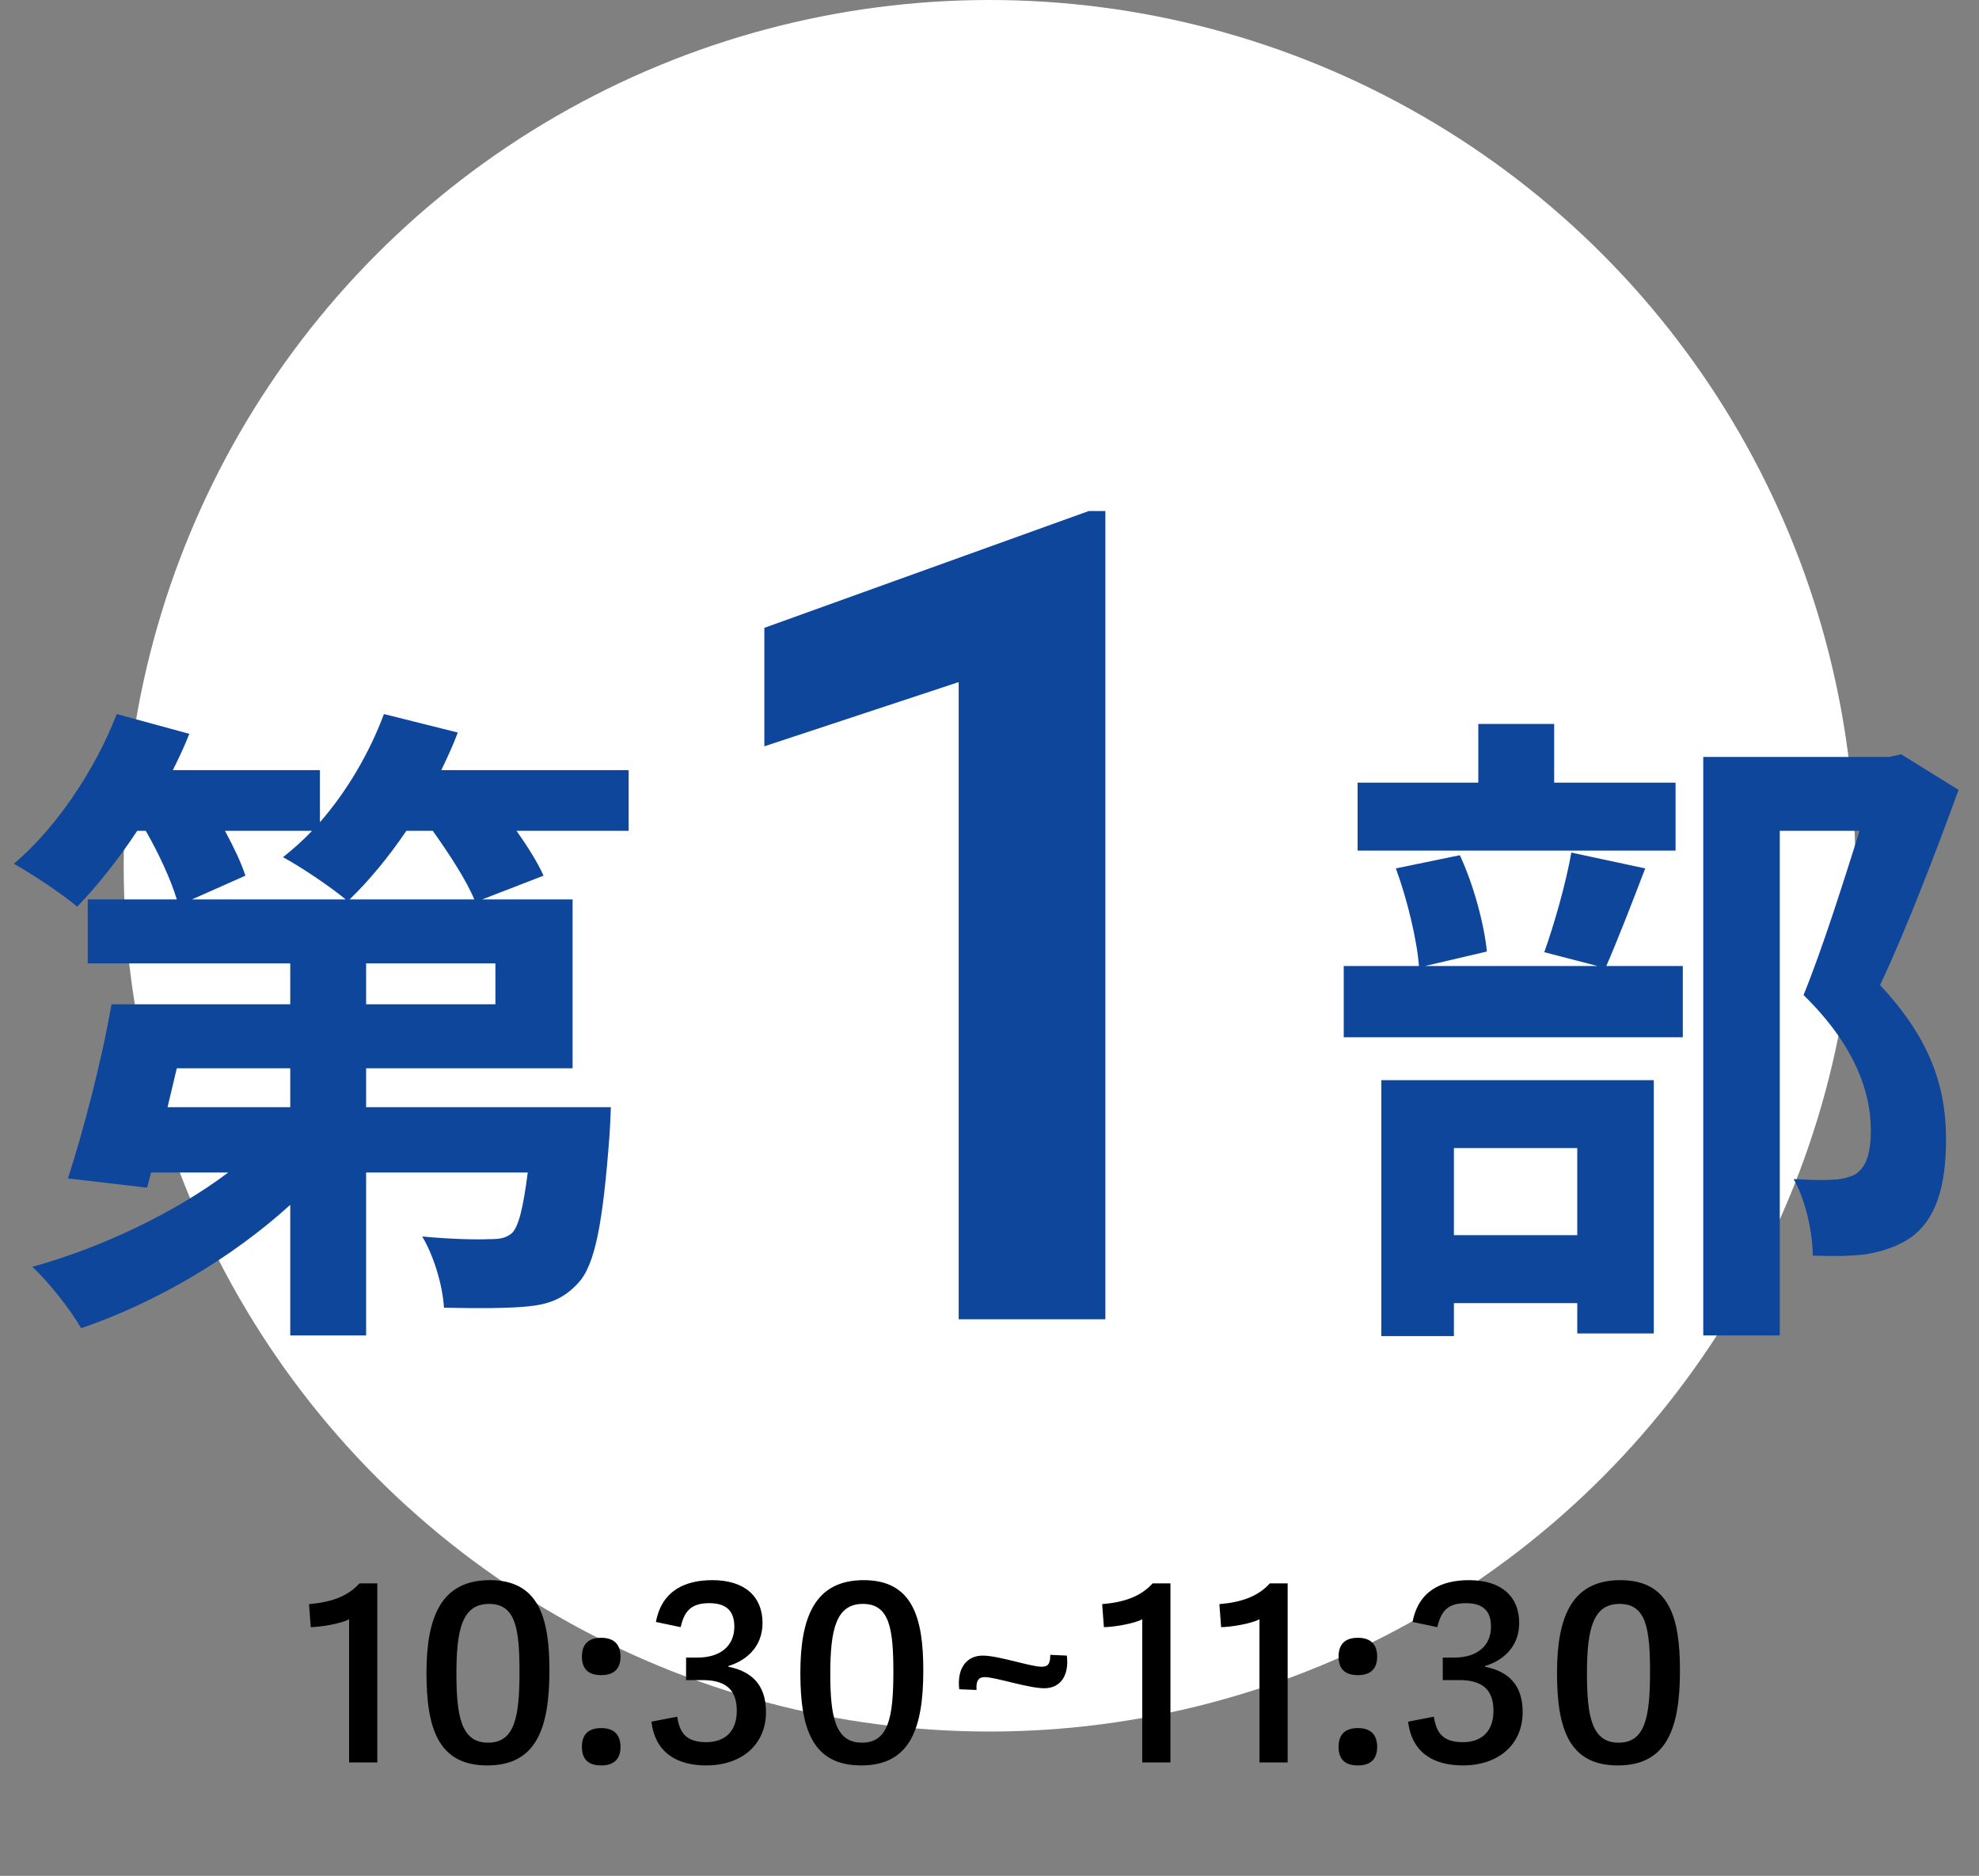
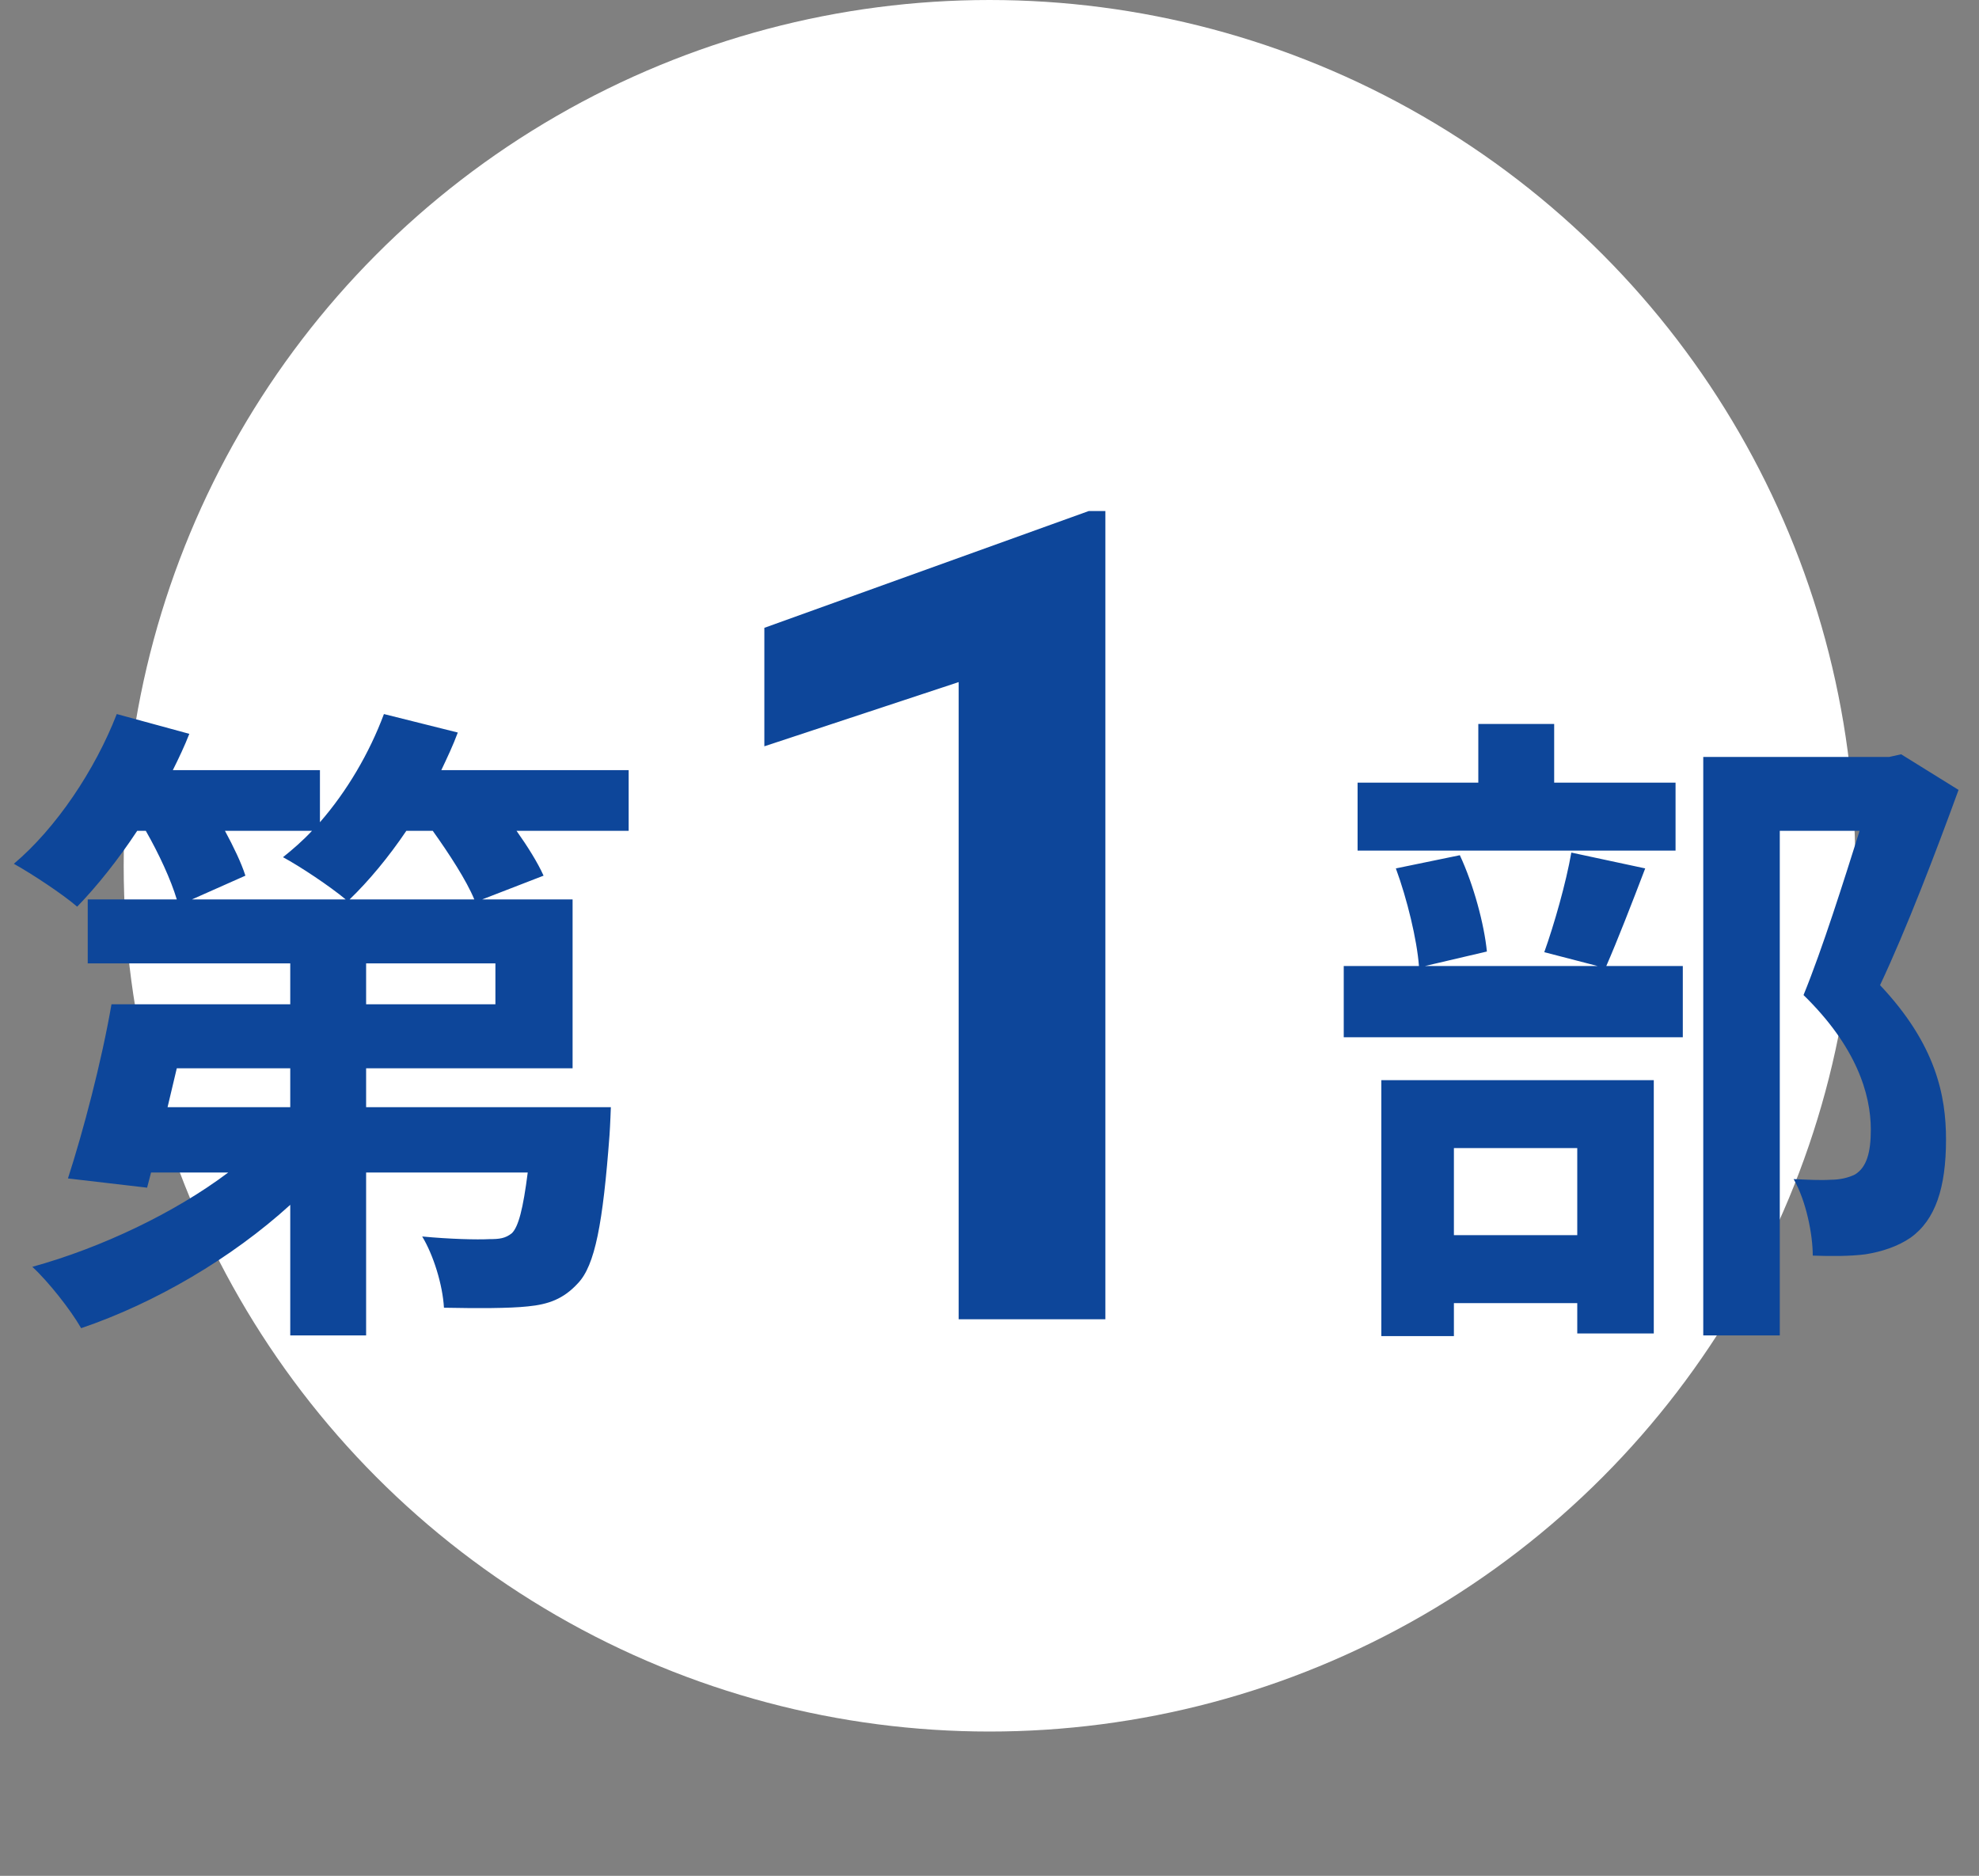
<svg xmlns="http://www.w3.org/2000/svg" width="192" height="182" viewBox="0 0 192 182" fill="none">
  <rect x="0" y="0" width="192" height="182" fill="#808080" stroke="none" />
  <circle cx="96" cy="84" r="84" fill="white" />
  <path d="M33.92 87.264H46.016C45.248 85.408 43.584 82.848 41.984 80.608H39.424C37.696 83.168 35.776 85.472 33.92 87.264ZM48.064 97.44V93.472H35.52V97.44H48.064ZM28.16 107.424V103.648H17.152L16.256 107.424H28.16ZM30.272 80.608H21.824C22.656 82.144 23.424 83.744 23.808 84.96L18.624 87.264H33.536C32 85.984 29.12 84.064 27.456 83.168C28.416 82.4 29.376 81.568 30.272 80.608ZM60.992 74.72V80.608H50.112C51.2 82.144 52.16 83.68 52.736 84.96L46.784 87.264H55.552V103.648H35.52V107.424H59.264C59.264 107.424 59.2 109.216 59.136 110.112C58.496 118.688 57.728 122.784 56.064 124.512C54.656 126.048 53.184 126.56 51.2 126.752C49.408 126.944 46.336 126.944 43.072 126.88C42.944 124.64 42.048 121.76 40.96 119.968C43.648 120.224 46.272 120.288 47.488 120.224C48.448 120.224 49.024 120.16 49.664 119.648C50.304 119.008 50.752 117.28 51.2 113.76H35.52V129.568H28.16V116.896C22.464 122.08 15.04 126.432 7.872 128.864C6.848 127.072 4.672 124.32 3.136 122.912C9.856 121.056 16.96 117.664 22.144 113.76H14.656L14.272 115.232L6.592 114.336C8.064 109.792 9.856 103.008 10.816 97.44H28.16V93.472H8.512V87.264H17.152C16.576 85.344 15.424 82.848 14.144 80.608H13.312C11.456 83.424 9.408 85.984 7.488 87.968C6.08 86.752 3.072 84.768 1.344 83.808C5.44 80.352 9.216 74.72 11.328 69.28L18.368 71.2C17.92 72.352 17.344 73.568 16.768 74.72H31.04V79.776C33.664 76.768 35.84 73.056 37.248 69.28L44.416 71.072C43.968 72.288 43.392 73.504 42.816 74.72H60.992ZM162.56 75.936V82.528H131.712V75.936H143.424V70.24H150.784V75.936H162.56ZM153.024 111.392H141.056V119.84H153.024V111.392ZM134.016 129.632V104.8H160.448V129.376H153.024V126.432H141.056V129.632H134.016ZM152.448 82.72L159.616 84.256C158.272 87.776 156.928 91.232 155.84 93.728H163.264V100.64H130.368V93.728H137.664C137.472 91.168 136.512 87.2 135.424 84.256L141.632 82.976C142.976 85.856 144 89.696 144.256 92.32L138.24 93.728H155.008L149.824 92.384C150.784 89.696 151.936 85.664 152.448 82.72ZM184.448 73.184L190.016 76.64C187.776 82.784 184.96 90.144 182.4 95.584C187.84 101.344 188.8 106.336 188.8 110.56C188.8 115.232 187.776 118.368 185.344 120.096C184.128 120.928 182.592 121.44 180.992 121.696C179.52 121.888 177.664 121.888 175.872 121.824C175.872 119.776 175.232 116.512 174.016 114.4C175.424 114.464 176.64 114.528 177.6 114.464C178.496 114.464 179.328 114.272 179.968 113.952C181.12 113.248 181.504 111.776 181.504 109.6C181.504 106.144 180.096 101.536 174.976 96.544C176.832 92 178.88 85.472 180.416 80.608H172.672V129.568H165.248V73.44H183.296L184.448 73.184Z" fill="#0D469A" />
  <path d="M107.242 49.582V128H93.009V66.179L74.156 72.409V60.915L105.631 49.582H107.242Z" fill="#0D469A" />
-   <path d="M36.605 171H33.869V157.104C33.053 157.56 30.941 157.872 30.149 157.872L29.981 155.64C32.189 155.448 33.749 154.872 34.877 153.624H36.605V171ZM47.281 171.288C42.529 171.288 41.377 167.712 41.377 162.312C41.377 156.936 42.769 153.312 47.521 153.312C52.273 153.312 53.305 156.96 53.305 162.072C53.305 167.688 52.033 171.288 47.281 171.288ZM47.353 169.08C49.921 169.08 50.401 166.632 50.401 162.216C50.401 157.992 50.017 155.616 47.449 155.616C44.881 155.616 44.281 158.016 44.281 162.36C44.281 166.56 44.761 169.08 47.353 169.08ZM60.2 169.488C60.2 170.664 59.576 171.288 58.328 171.288C57.08 171.288 56.456 170.688 56.456 169.488C56.456 168.288 57.08 167.664 58.328 167.664C59.552 167.664 60.2 168.288 60.2 169.488ZM60.2 160.728C60.2 161.904 59.576 162.528 58.328 162.528C57.08 162.528 56.456 161.928 56.456 160.728C56.456 159.528 57.08 158.904 58.328 158.904C59.552 158.904 60.2 159.528 60.2 160.728ZM63.203 167.04L65.699 166.56C65.939 168.072 66.515 169.032 68.531 169.032C70.139 169.032 71.483 168.168 71.483 165.984C71.483 163.776 70.211 163.008 68.171 163.008H66.563V160.824H67.667C69.947 160.824 71.243 159.648 71.243 157.824C71.243 156.504 70.667 155.544 68.819 155.544C66.995 155.544 66.395 156.36 66.035 157.872L63.635 157.368C64.211 154.32 66.467 153.312 69.107 153.312C72.275 153.312 73.979 154.92 73.979 157.464C73.979 159.936 72.203 161.184 70.667 161.64V161.712C72.947 162.168 74.315 163.488 74.315 166.104C74.315 169.248 71.987 171.288 68.507 171.288C65.723 171.288 63.563 170.088 63.203 167.04ZM83.553 171.288C78.801 171.288 77.649 167.712 77.649 162.312C77.649 156.936 79.041 153.312 83.793 153.312C88.545 153.312 89.577 156.96 89.577 162.072C89.577 167.688 88.305 171.288 83.553 171.288ZM83.625 169.08C86.193 169.08 86.673 166.632 86.673 162.216C86.673 157.992 86.289 155.616 83.721 155.616C81.153 155.616 80.553 158.016 80.553 162.36C80.553 166.56 81.033 169.08 83.625 169.08ZM95.344 160.632C96.88 160.632 99.976 161.712 101.056 161.712C101.632 161.712 101.896 161.496 101.896 160.56L103.504 160.632C103.744 162.6 102.856 163.8 101.32 163.8C99.76 163.8 96.592 162.72 95.536 162.72C95.008 162.72 94.672 162.984 94.744 163.968L93.064 163.896C92.824 161.832 93.808 160.632 95.344 160.632ZM113.555 171H110.819V157.104C110.003 157.56 107.891 157.872 107.099 157.872L106.931 155.64C109.139 155.448 110.699 154.872 111.827 153.624H113.555V171ZM124.927 171H122.191V157.104C121.375 157.56 119.263 157.872 118.471 157.872L118.303 155.64C120.511 155.448 122.071 154.872 123.199 153.624H124.927V171ZM133.611 169.488C133.611 170.664 132.987 171.288 131.739 171.288C130.491 171.288 129.867 170.688 129.867 169.488C129.867 168.288 130.491 167.664 131.739 167.664C132.963 167.664 133.611 168.288 133.611 169.488ZM133.611 160.728C133.611 161.904 132.987 162.528 131.739 162.528C130.491 162.528 129.867 161.928 129.867 160.728C129.867 159.528 130.491 158.904 131.739 158.904C132.963 158.904 133.611 159.528 133.611 160.728ZM136.614 167.04L139.11 166.56C139.35 168.072 139.926 169.032 141.942 169.032C143.55 169.032 144.894 168.168 144.894 165.984C144.894 163.776 143.622 163.008 141.582 163.008H139.974V160.824H141.078C143.358 160.824 144.654 159.648 144.654 157.824C144.654 156.504 144.078 155.544 142.23 155.544C140.406 155.544 139.806 156.36 139.446 157.872L137.046 157.368C137.622 154.32 139.878 153.312 142.518 153.312C145.686 153.312 147.39 154.92 147.39 157.464C147.39 159.936 145.614 161.184 144.078 161.64V161.712C146.358 162.168 147.726 163.488 147.726 166.104C147.726 169.248 145.398 171.288 141.918 171.288C139.134 171.288 136.974 170.088 136.614 167.04ZM156.964 171.288C152.212 171.288 151.06 167.712 151.06 162.312C151.06 156.936 152.452 153.312 157.204 153.312C161.956 153.312 162.988 156.96 162.988 162.072C162.988 167.688 161.716 171.288 156.964 171.288ZM157.036 169.08C159.604 169.08 160.084 166.632 160.084 162.216C160.084 157.992 159.7 155.616 157.132 155.616C154.564 155.616 153.964 158.016 153.964 162.36C153.964 166.56 154.444 169.08 157.036 169.08Z" fill="black" />
</svg>